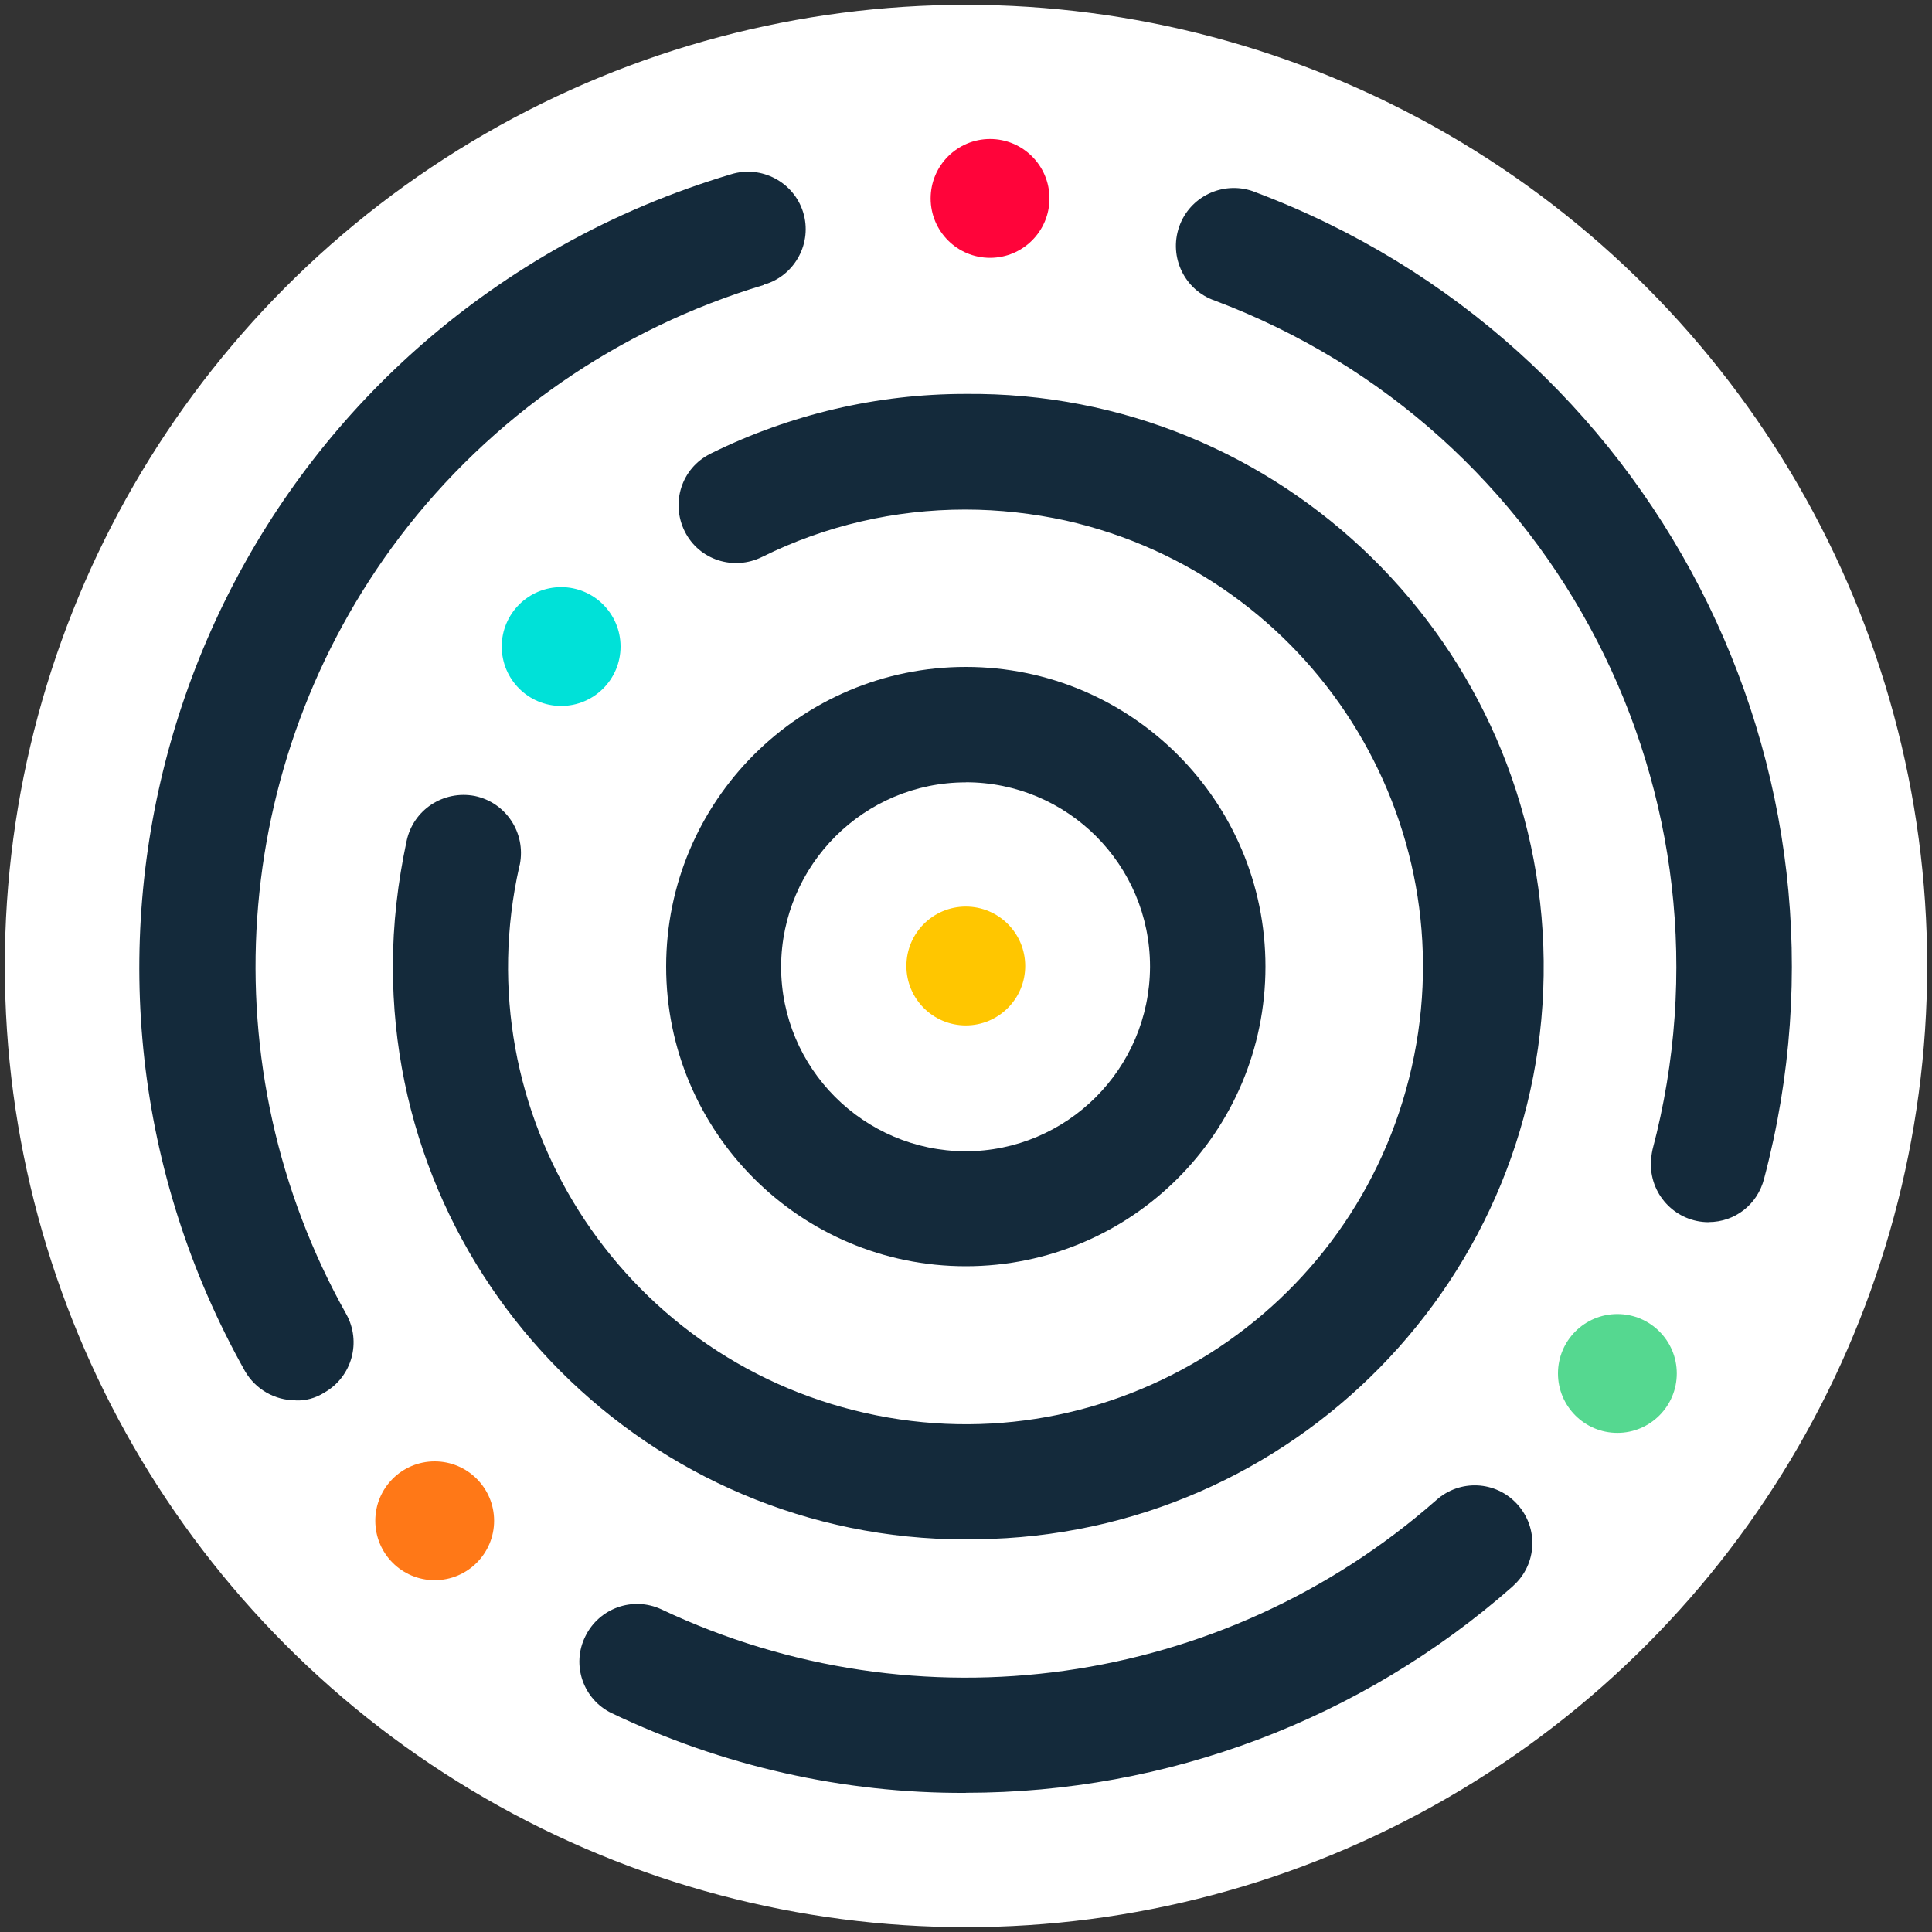
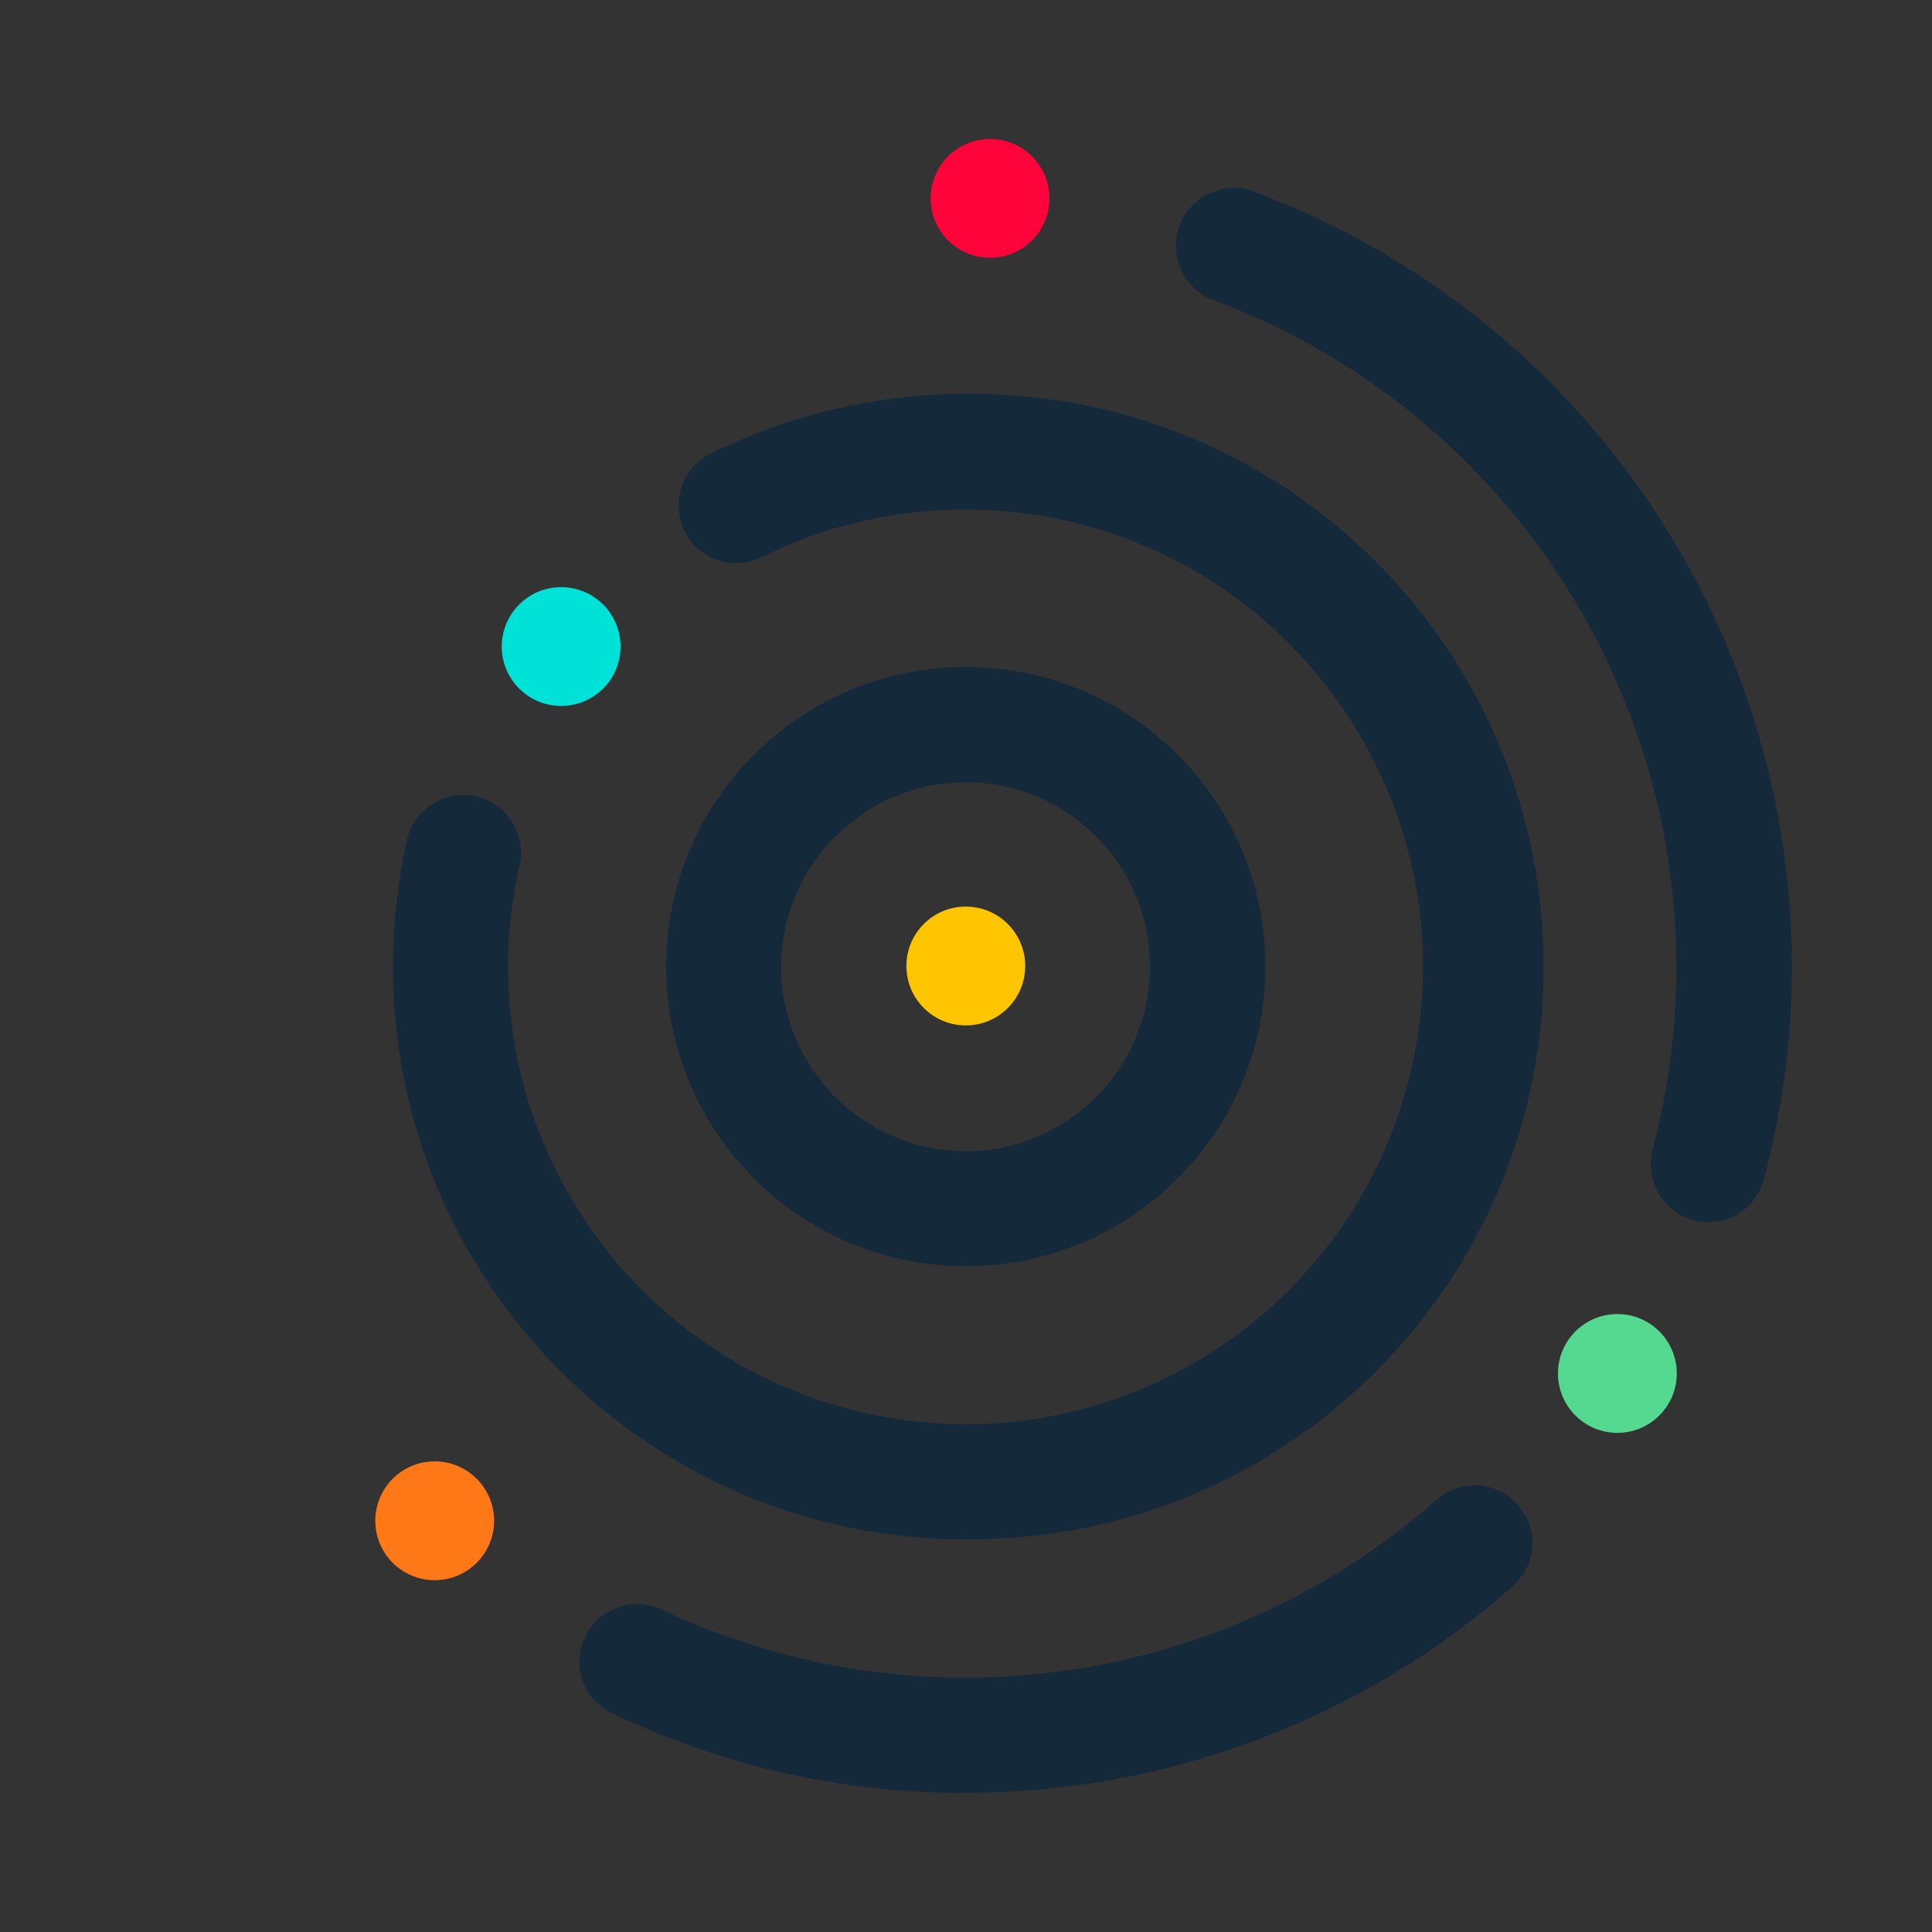
<svg xmlns="http://www.w3.org/2000/svg" id="Joana_drafts" viewBox="0 0 200 200">
  <rect x="0" y="0" width="200" height="200" fill="#333333" stroke="none" />
  <defs>
    <style>.cls-1{fill:#00e1d8;}.cls-2{fill:#fff;}.cls-3{fill:#ff043a;}.cls-4{fill:#ffc600;}.cls-5{fill:#ff7817;}.cls-6{fill:#142a3b;}.cls-7{fill:#55d890;}</style>
  </defs>
-   <circle class="cls-2" cx="100" cy="100" r="99.5" />
  <path class="cls-6" d="m176.88,126.52c-3.3,0-5.98-2.68-5.98-5.98,0-.51.06-1.02.17-1.54,9.68-36.6-9.9-74.56-45.31-87.88-3.13-1.08-4.78-4.5-3.7-7.63s4.5-4.78,7.63-3.7c.11.06.17.06.28.11,41.15,15.48,63.92,59.59,52.65,102.11-.68,2.68-3.02,4.5-5.75,4.5Z" />
-   <path class="cls-6" d="m30.6,144.96c-2.16,0-4.15-1.14-5.24-3.02C2.26,100.74,16.94,48.6,58.15,25.44c5.58-3.13,11.44-5.58,17.53-7.4,3.13-.97,6.49.8,7.46,3.93s-.8,6.49-3.93,7.46c-.06,0-.11,0-.11.06-15.03,4.5-28.29,13.66-37.74,26.12-17.64,23.34-19.81,54.92-5.52,80.42,1.59,2.85.63,6.49-2.28,8.14-.91.57-1.94.85-2.96.8Z" />
  <path class="cls-6" d="m99.98,185.6c-12.69.06-25.21-2.79-36.65-8.25-2.96-1.42-4.21-5.01-2.73-7.97,1.42-2.9,4.89-4.15,7.85-2.79,26.58,12.58,58.11,8.14,80.2-11.27,2.45-2.22,6.2-2.05,8.42.4s2.05,6.2-.4,8.42l-.11.11c-15.65,13.77-35.74,21.34-56.57,21.34Z" />
  <path class="cls-6" d="m99.98,159.36c-32.73,0-59.31-26.58-59.31-59.31,0-4.38.51-8.71,1.42-12.98.68-3.24,3.81-5.29,7.06-4.67,3.24.68,5.29,3.81,4.67,7.06,0,.06-.06.17-.06.23-5.75,25.5,10.3,50.83,35.8,56.58,25.5,5.75,50.83-10.3,56.58-35.8,5.75-25.5-10.3-50.83-35.8-56.58-3.41-.74-6.89-1.14-10.42-1.14-7.29,0-14.46,1.65-21,4.89-2.96,1.48-6.55.34-8.03-2.62s-.34-6.55,2.62-8.03c.06,0,.06-.06.11-.06,8.2-4.04,17.19-6.15,26.3-6.15,32.73-.34,59.53,25.95,59.88,58.68s-25.95,59.53-58.68,59.88h-1.14Z" />
  <path class="cls-6" d="m99.98,131.08c-17.13,0-31.02-13.89-31.02-31.02s13.89-31.02,31.02-31.02,31.02,13.89,31.02,31.02h0c0,17.13-13.89,31.02-31.02,31.02Zm0-50.09c-10.53,0-19.07,8.54-19.12,19.07,0,10.53,8.54,19.07,19.07,19.12,10.53,0,19.07-8.54,19.12-19.07v-.06c0-10.53-8.54-19.07-19.07-19.07h0Z" />
  <circle class="cls-7" cx="167.43" cy="142.18" r="6.15" />
  <circle class="cls-1" cx="58.09" cy="66.93" r="6.15" />
  <circle class="cls-3" cx="102.49" cy="20.54" r="6.15" />
  <circle class="cls-4" cx="99.98" cy="100" r="6.15" />
  <circle class="cls-5" cx="45" cy="157.43" r="6.15" />
</svg>